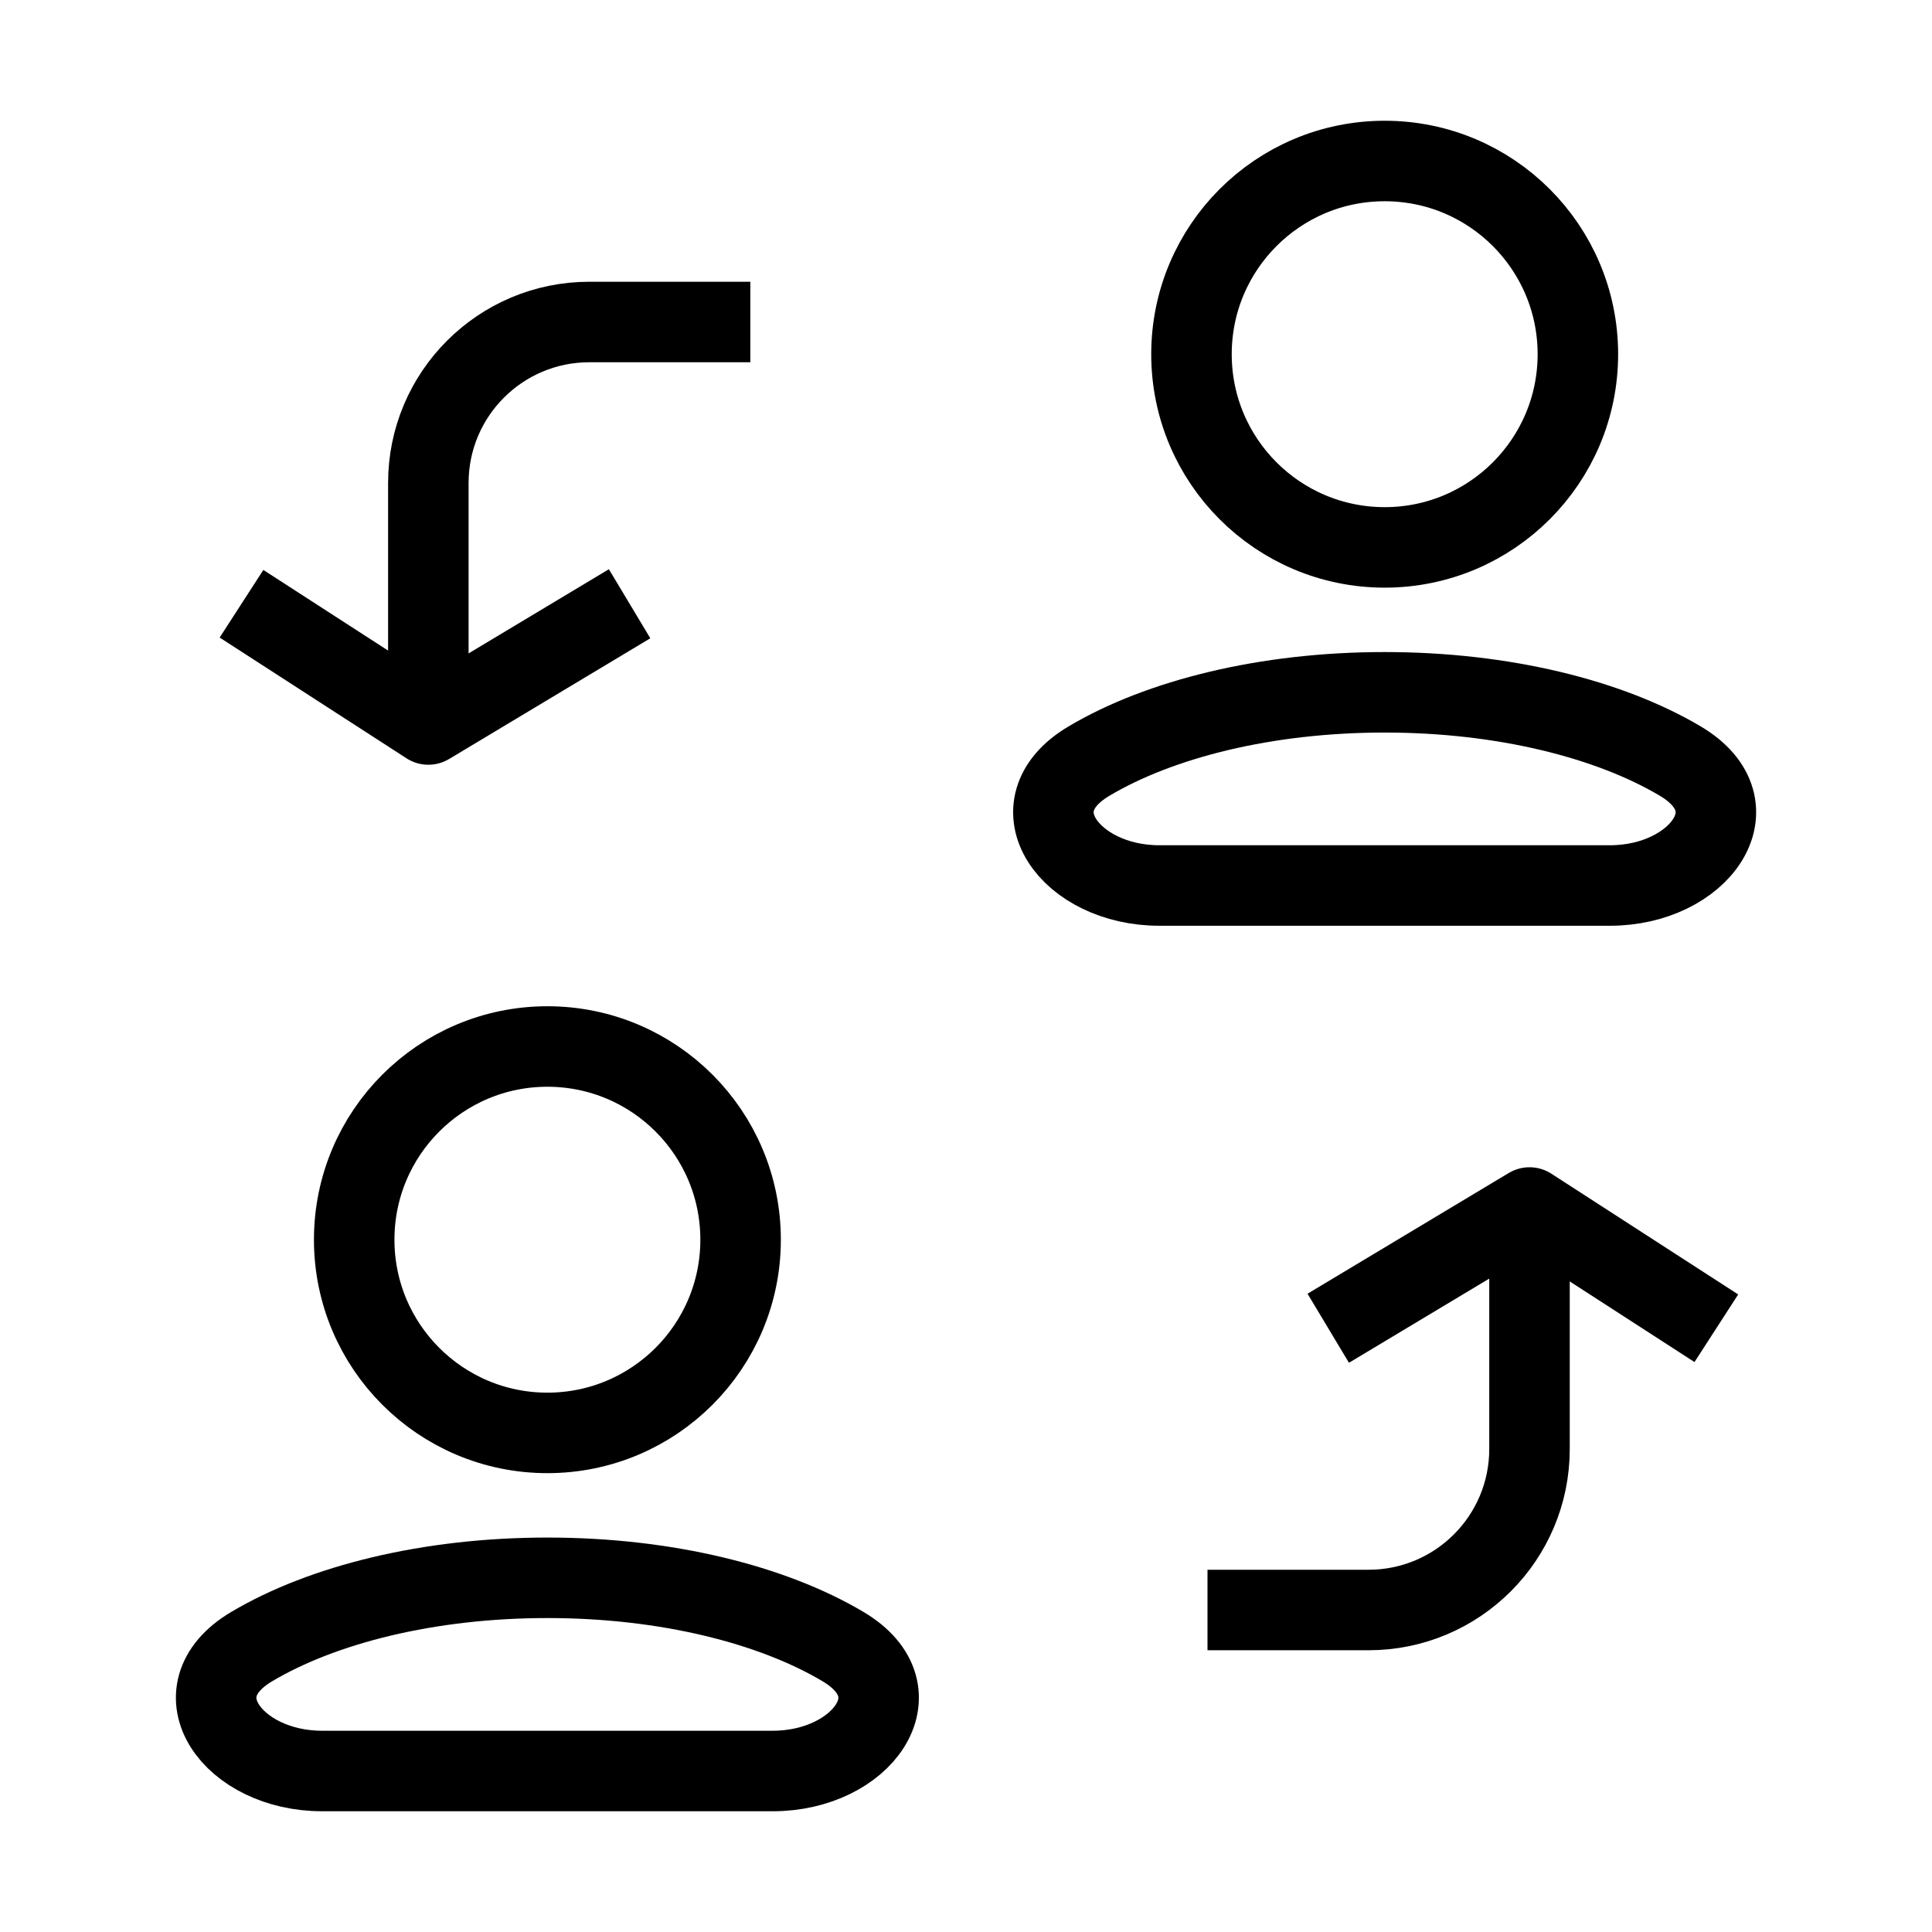
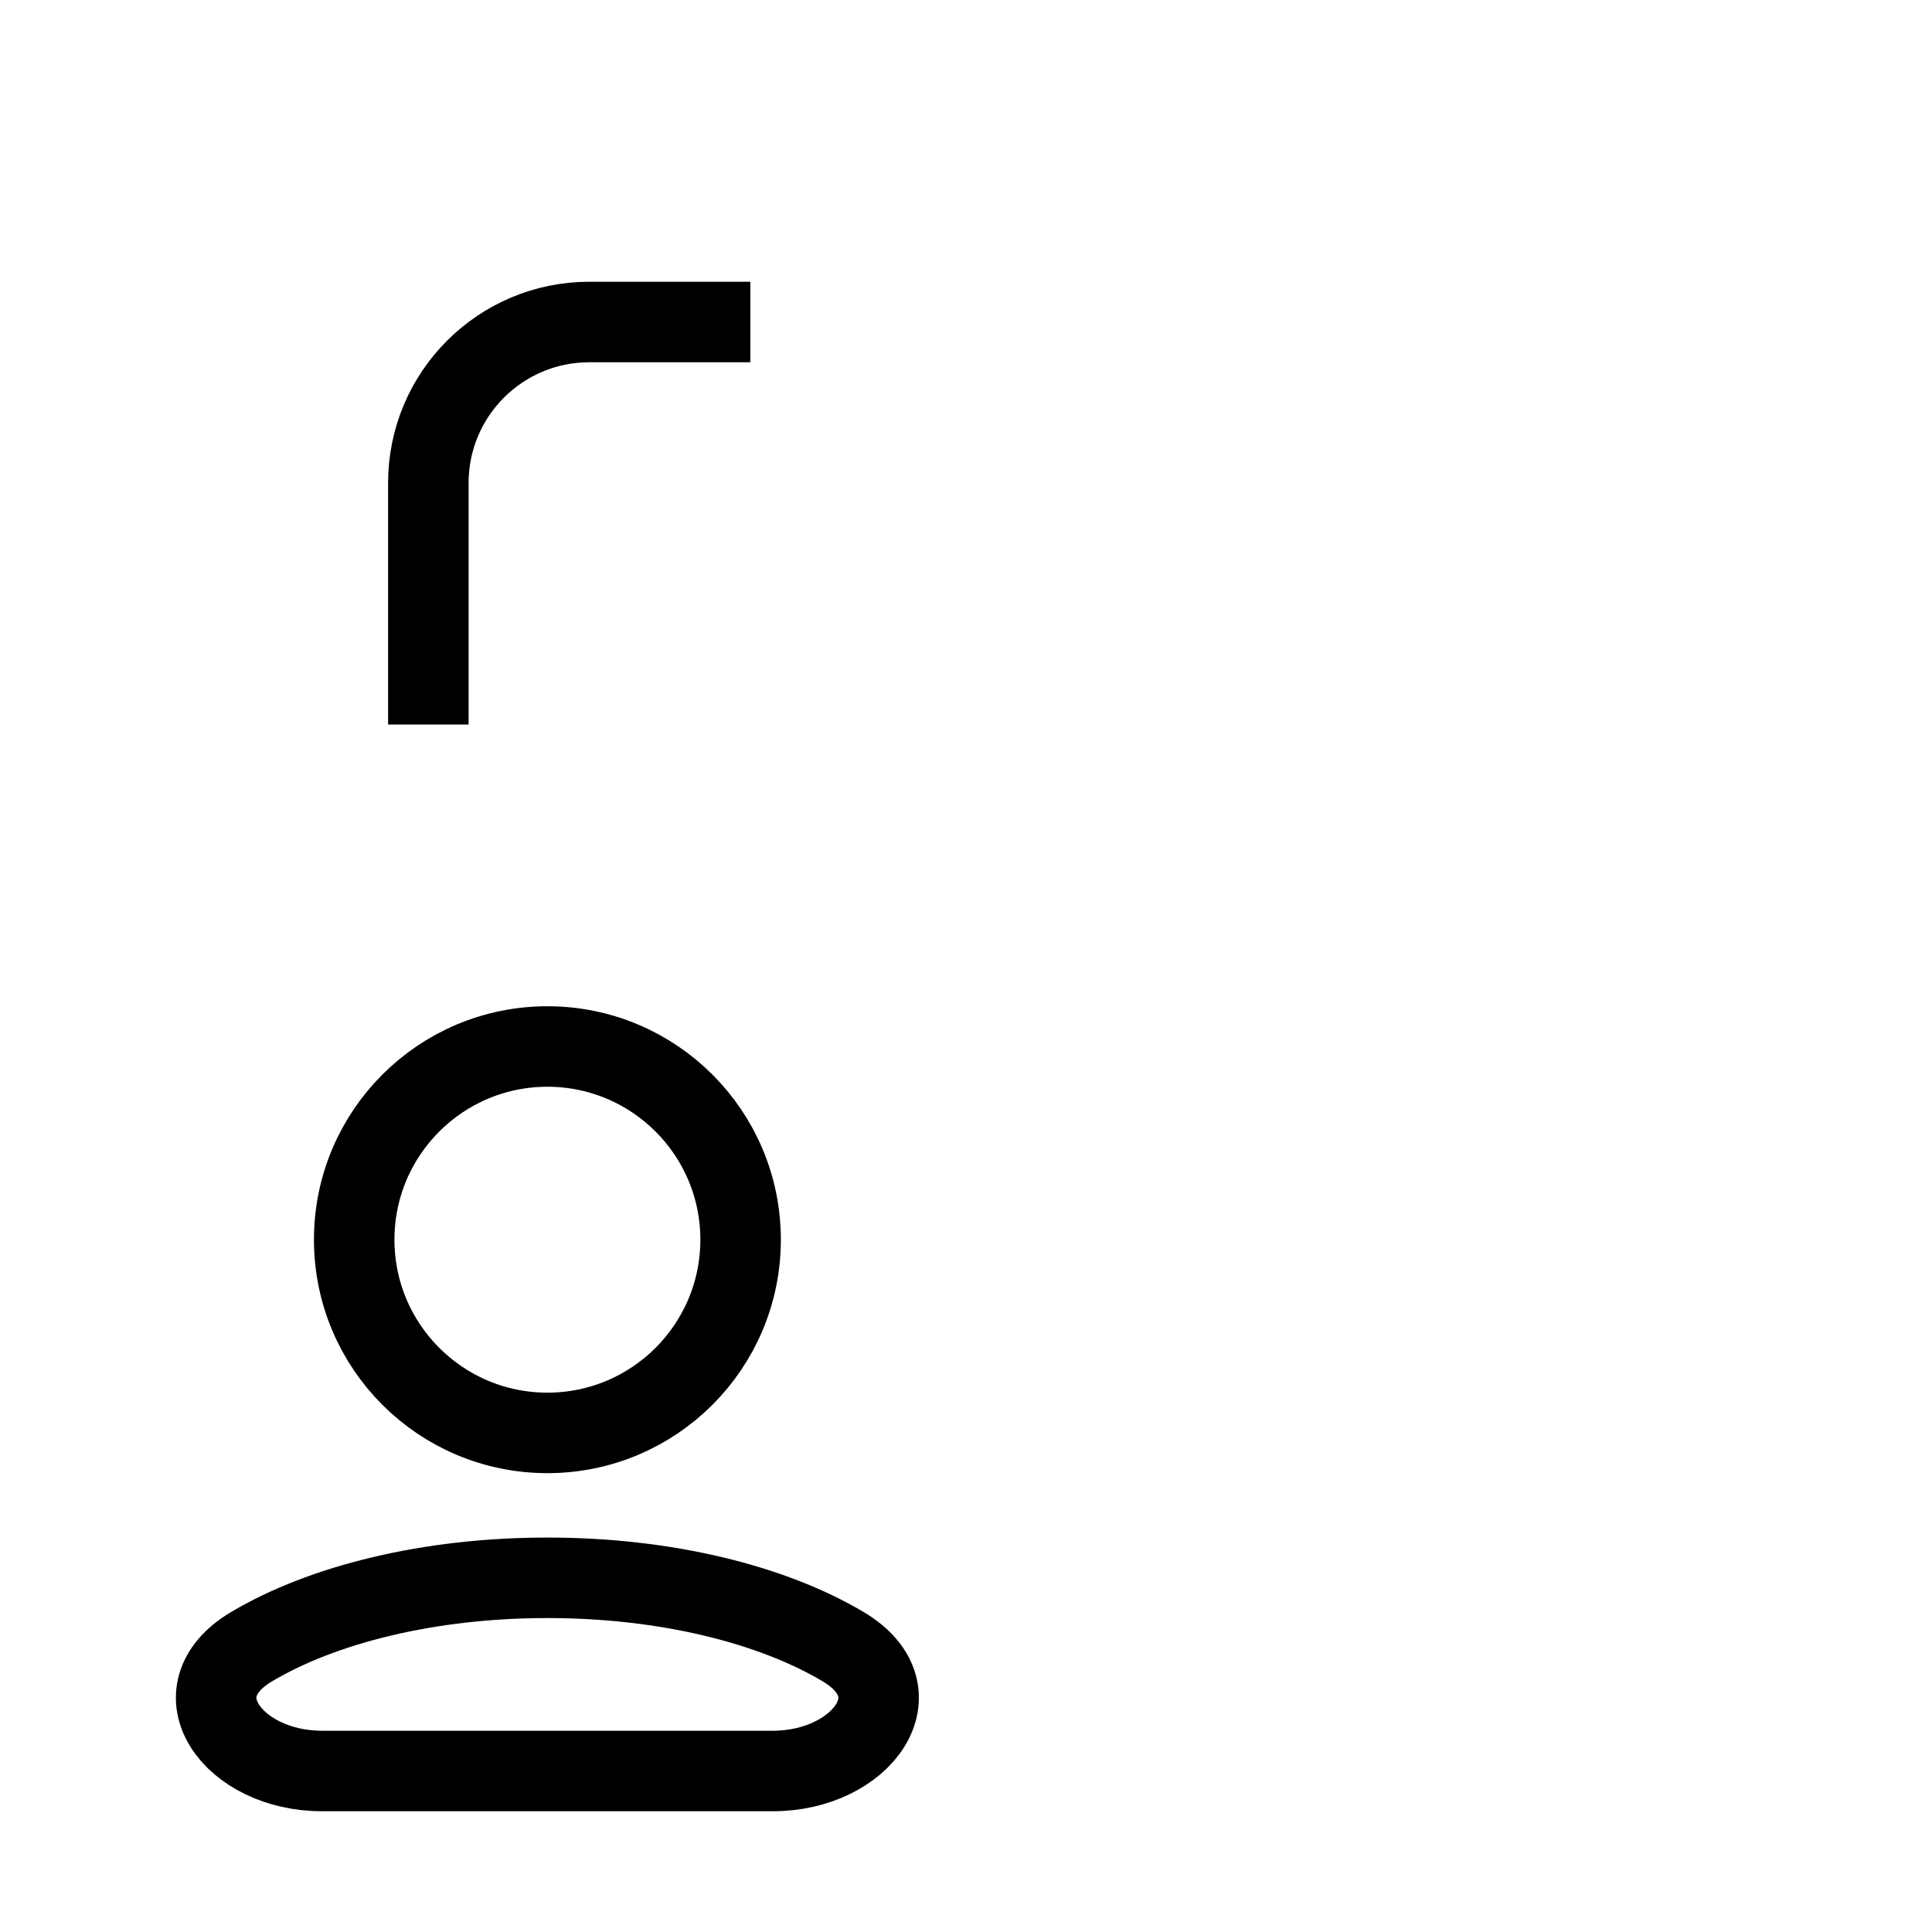
<svg xmlns="http://www.w3.org/2000/svg" width="24" height="24" viewBox="0 0 24 24" fill="none">
-   <path d="M15 20H17C18.105 20 19 19.105 19 18V15" stroke="black" stroke-linejoin="round" />
-   <path d="M16.5 16.5L19 15L21.321 16.5" stroke="black" stroke-linejoin="round" />
  <path d="M9.321 4H7.321C6.217 4 5.321 4.895 5.321 6V9" stroke="black" stroke-linejoin="round" />
-   <path d="M7.821 7.5L5.321 9L3 7.5" stroke="black" stroke-linejoin="round" />
-   <circle cx="17.201" cy="4.4" r="2.4" stroke="black" stroke-linejoin="bevel" />
-   <path d="M17.2 8.6C15.726 8.6 14.407 8.932 13.527 9.455C12.577 10.019 13.296 11 14.4 11H20C21.105 11 21.824 10.019 20.874 9.455C19.993 8.932 18.674 8.6 17.2 8.6Z" stroke="black" stroke-linejoin="round" />
  <circle cx="6.8" cy="15.4" r="2.4" stroke="black" stroke-linejoin="bevel" />
  <path d="M6.8 19.6C5.326 19.6 4.007 19.932 3.126 20.455C2.177 21.019 2.895 22 4 22H9.6C10.705 22 11.423 21.019 10.473 20.455C9.593 19.932 8.274 19.6 6.8 19.6Z" stroke="black" stroke-linejoin="round" />
</svg>